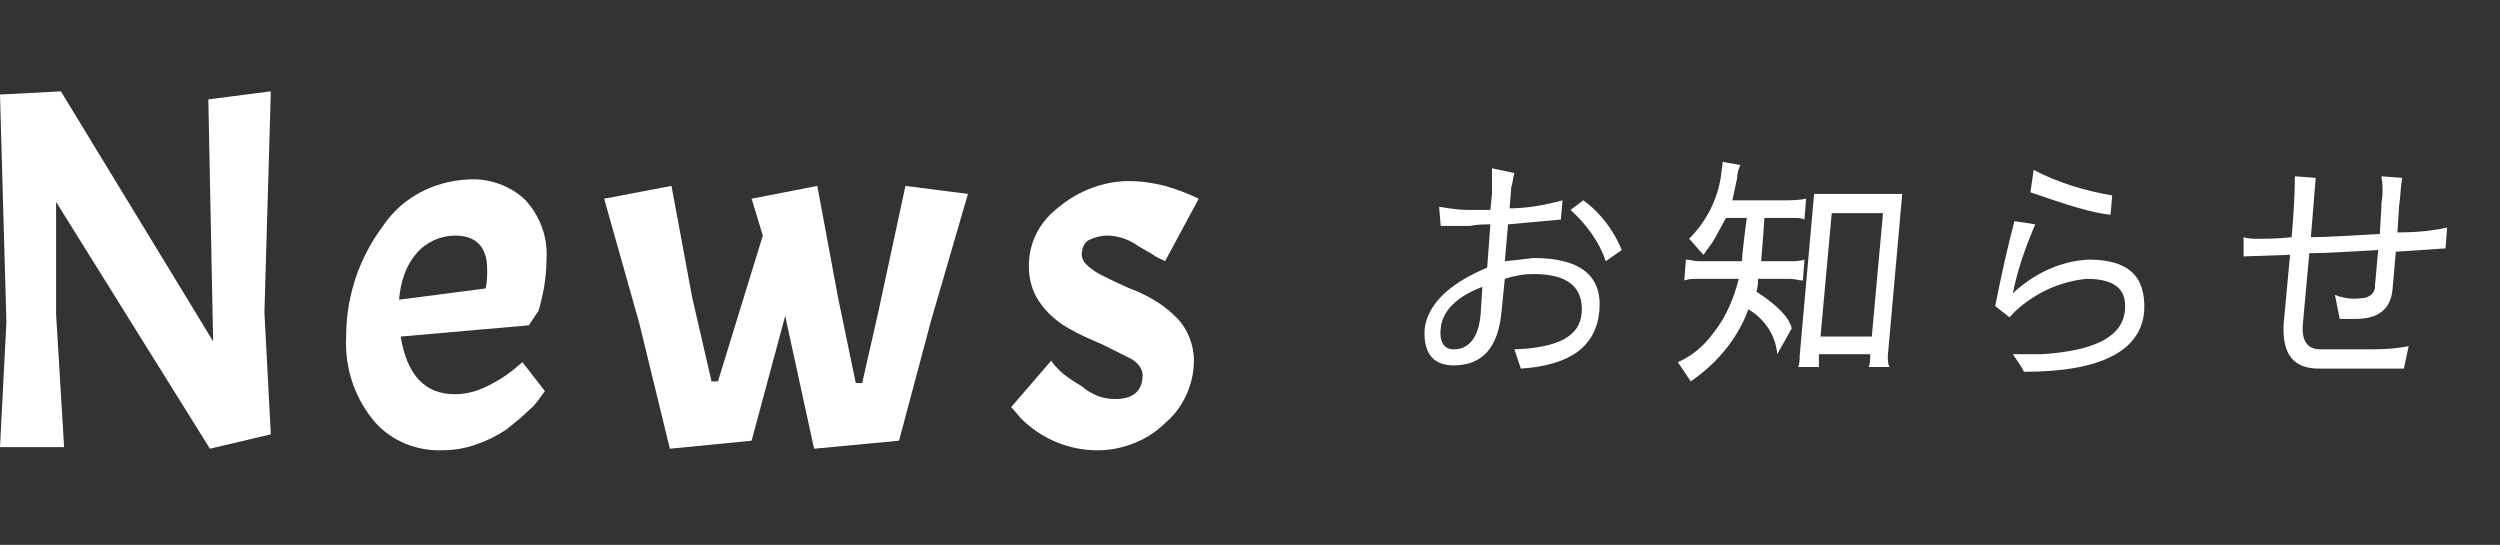
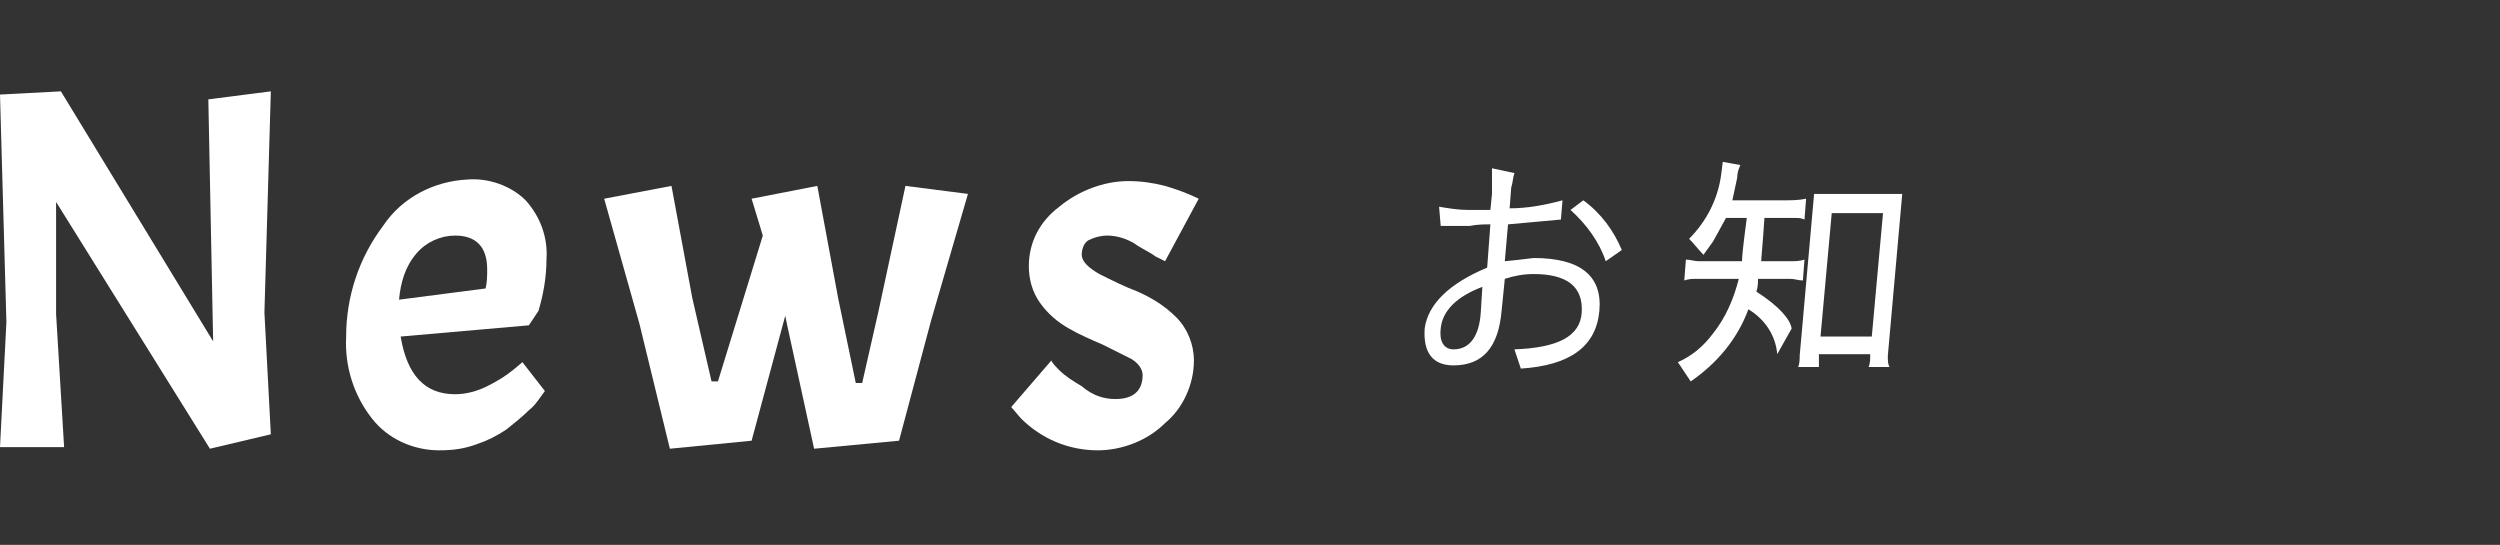
<svg xmlns="http://www.w3.org/2000/svg" version="1.1" id="レイヤー_1" x="0px" y="0px" viewBox="0 0 156 34" style="enable-background:new 0 0 156 34;" xml:space="preserve">
  <rect x="0" y="0" width="156" height="34" fill="#333333" stroke="none" />
  <style type="text/css">
	.st0{fill:#FFFFFF;}
</style>
  <title>f_news</title>
  <g id="レイヤー_2">
    <g id="footer">
      <path class="st0" d="M95.7,17.1c-0.6,0-1.2,0.1-1.8,0.3l-0.2,2c-0.2,2.3-1.2,3.4-3,3.4l0,0c-1.3,0-1.9-0.8-1.8-2.3    c0.2-1.5,1.5-2.8,3.9-3.8l0.2-2.7c-0.4,0-0.8,0-1.3,0.1h-1.8l-0.1-1.2c0.6,0.1,1.2,0.2,1.8,0.2H93l0.1-1c0-0.5,0-1,0-1.6l1.4,0.3    c-0.1,0.3-0.1,0.6-0.2,0.9L94.2,13c1.1,0,2.2-0.2,3.3-0.5l-0.1,1.2c-1.1,0.1-2.2,0.2-3.3,0.3l-0.2,2.3c1.1-0.1,1.7-0.2,1.8-0.2    c2.9,0,4.3,1.1,4.1,3.3S98,22.8,94.9,23l-0.4-1.2c2.7-0.1,4.1-0.8,4.2-2.3C98.8,17.9,97.8,17.1,95.7,17.1z M89.9,20.5L89.9,20.5    c-0.1,0.8,0.2,1.3,0.8,1.3l0,0c1,0,1.6-0.8,1.7-2.3l0.1-1.6C90.9,18.5,90,19.4,89.9,20.5z M98,13.1l0.8-0.6    c1.1,0.8,1.9,1.9,2.4,3.1l-1,0.7C99.8,15.1,99,14,98,13.1z" />
      <path class="st0" d="M108.6,10.3c-0.1,0.2-0.2,0.5-0.2,0.8c-0.1,0.5-0.2,0.9-0.3,1.4h3.2c0.5,0,0.9,0,1.4-0.1l-0.1,1.3    c-0.2-0.1-0.4-0.1-0.6-0.1h-1.9c-0.1,1.6-0.2,2.5-0.2,2.7h1.8c0.3,0,0.6,0,0.9-0.1l-0.1,1.3c-0.3,0-0.5-0.1-0.8-0.1h-2    c0,0.2,0,0.5-0.1,0.8c1.4,0.9,2.1,1.7,2.2,2.3l-0.9,1.6c-0.1-1.2-0.8-2.2-1.8-2.8c-0.7,1.9-2,3.4-3.6,4.5l-0.8-1.2    c0.9-0.4,1.6-1,2.2-1.8c0.8-1,1.3-2.2,1.6-3.4h-2.6c-0.3,0-0.5,0-0.8,0.1l0.1-1.3c0.3,0,0.5,0.1,0.8,0.1h2.7    c0-0.3,0.1-1.2,0.3-2.7h-1.3c-0.5,0.9-0.8,1.5-0.9,1.6c-0.3,0.4-0.5,0.7-0.5,0.7c-0.3-0.3-0.6-0.7-0.9-1c1.1-1.1,1.8-2.5,2-4    l0.1-0.8L108.6,10.3z M117.9,22.9h-1.3c0.1-0.2,0.1-0.5,0.1-0.8h-3.2c0,0.2,0,0.5,0,0.8h-1.3c0.1-0.2,0.1-0.5,0.1-0.7l0.9-10.1    h5.5l-0.9,10.1C117.8,22.5,117.8,22.7,117.9,22.9z M113.6,21h3.2l0.7-7.7h-3.2L113.6,21z" />
-       <path class="st0" d="M133.8,19.4c-0.2,2.5-2.7,3.8-7.5,3.8c-0.2-0.4-0.5-0.8-0.7-1.1c0.9,0,1.5,0,1.8,0c3.3-0.2,5.1-1.1,5.2-2.8    c0.1-1.3-0.7-1.9-2.4-1.9l0,0c-1,0.1-2,0.4-2.9,0.9c-0.7,0.4-1.4,0.9-1.9,1.5l-0.9-0.7c0.4-2,0.8-3.8,1.2-5.3l1.3,0.2    c-0.6,1.4-1.1,2.8-1.4,4.3c1.3-1.2,2.9-2,4.7-2.1C132.8,16.2,133.9,17.2,133.8,19.4z M126.7,12l0.2-1.4c1.5,0.8,3.2,1.3,4.9,1.6    l-0.1,1.2C130.6,13.3,129,12.8,126.7,12z" />
-       <path class="st0" d="M145.7,18.4c0.5,0.2,1.1,0.3,1.7,0.2c0.4,0,0.8-0.3,0.8-0.7c0,0,0-0.1,0-0.1l0.2-2.2    c-1.8,0.1-3.2,0.2-4.3,0.2l-0.4,4.4c-0.1,1.1,0.3,1.6,1.1,1.6h2.6c1,0,1.9,0,2.9-0.2L150,23h-5.3c-1.6,0-2.3-0.9-2.2-2.8l0.4-4.3    l-2.9,0.1v-1.2c0.3,0.1,0.6,0.1,0.9,0.1c0.5,0,1.2,0,2.1-0.1c0.1-1.2,0.2-2.5,0.2-3.8l1.3,0.1c-0.1,1.2-0.2,2.4-0.3,3.7    c1,0,2.4-0.1,4.3-0.2l0.1-1.7v-0.2c0.1-0.6,0.1-1.1,0-1.7l1.3,0.1c-0.1,0.5-0.1,1.1-0.2,1.8l-0.1,1.6h0.2c1,0,2-0.1,2.9-0.3    l-0.1,1.3l-3,0.2h-0.1l-0.2,2.3c-0.1,1.3-0.9,1.9-2.3,1.9h-1L145.7,18.4z" />
      <path class="st0" d="M16.9,5.7l-0.4,13.8l0.4,7.6L13.1,28L3.5,12.6v7L4,27.9H0l0.4-7.8L0,5.9l3.8-0.2l9.5,15.6L13,6.2L16.9,5.7z" />
      <path class="st0" d="M28.4,24.6c0.7,0,1.4-0.2,2-0.5c0.6-0.3,1.1-0.6,1.6-1l0.6-0.5l1.4,1.8c-0.3,0.4-0.6,0.9-1,1.2    c-0.4,0.4-0.9,0.8-1.4,1.2c-0.6,0.4-1.2,0.7-1.8,0.9c-0.8,0.3-1.5,0.4-2.4,0.4c-1.6,0-3.2-0.7-4.2-2c-1.1-1.4-1.7-3.2-1.6-5.1    c0-2.5,0.8-4.9,2.3-6.9c1.2-1.8,3.2-2.8,5.3-2.9c1.3-0.1,2.7,0.4,3.6,1.3c0.9,1,1.4,2.3,1.3,3.7c0,1.1-0.2,2.2-0.5,3.2L33,20.3    L25,21C25.4,23.4,26.5,24.6,28.4,24.6z M28.4,14.7c-0.9,0-1.8,0.4-2.4,1.1c-0.7,0.8-1,1.8-1.1,2.9l5.4-0.7    c0.1-0.4,0.1-0.8,0.1-1.2C30.4,15.4,29.7,14.7,28.4,14.7L28.4,14.7z" />
      <path class="st0" d="M53.4,23.9h0.4l1-4.4l1.7-7.9l3.9,0.5L58.1,20l-2,7.5L50.8,28l-1.7-7.8L49,19.7l-2.1,7.8L41.8,28l-1.9-7.8    l-2.2-7.8l4.2-0.8l1.3,7l1.2,5.2h0.4l2.8-9.1l-0.7-2.3l4.1-0.8l1.3,7L53.4,23.9z" />
      <path class="st0" d="M69.6,24.9c1.1,0,1.7-0.5,1.7-1.5c0-0.3-0.2-0.7-0.7-1c-0.6-0.3-1.2-0.6-1.8-0.9c-0.7-0.3-1.4-0.6-2.1-1    c-0.7-0.4-1.3-0.9-1.8-1.6c-0.5-0.7-0.7-1.5-0.7-2.3c0-1.5,0.7-2.8,1.9-3.7c1.2-1,2.8-1.6,4.3-1.6c0.8,0,1.5,0.1,2.3,0.3    c0.7,0.2,1.5,0.5,2.1,0.8l-2.1,3.9L72.1,16c-0.4-0.3-0.9-0.5-1.3-0.8c-0.5-0.3-1.1-0.5-1.7-0.5c-0.4,0-0.8,0.1-1.2,0.3    c-0.3,0.2-0.4,0.6-0.4,0.9c0,0.4,0.4,0.8,1.1,1.2c0.8,0.4,1.6,0.8,2.4,1.1c0.9,0.4,1.7,0.9,2.4,1.6c0.7,0.7,1.1,1.7,1.1,2.7    c0,1.5-0.7,3-1.8,3.9c-1.1,1.1-2.7,1.7-4.2,1.7c-1.8,0-3.5-0.7-4.8-2l-0.6-0.7l2.5-2.9c0.1,0.2,0.3,0.4,0.5,0.6    c0.4,0.4,0.9,0.7,1.4,1C68.2,24.7,68.9,24.9,69.6,24.9z" />
    </g>
  </g>
</svg>